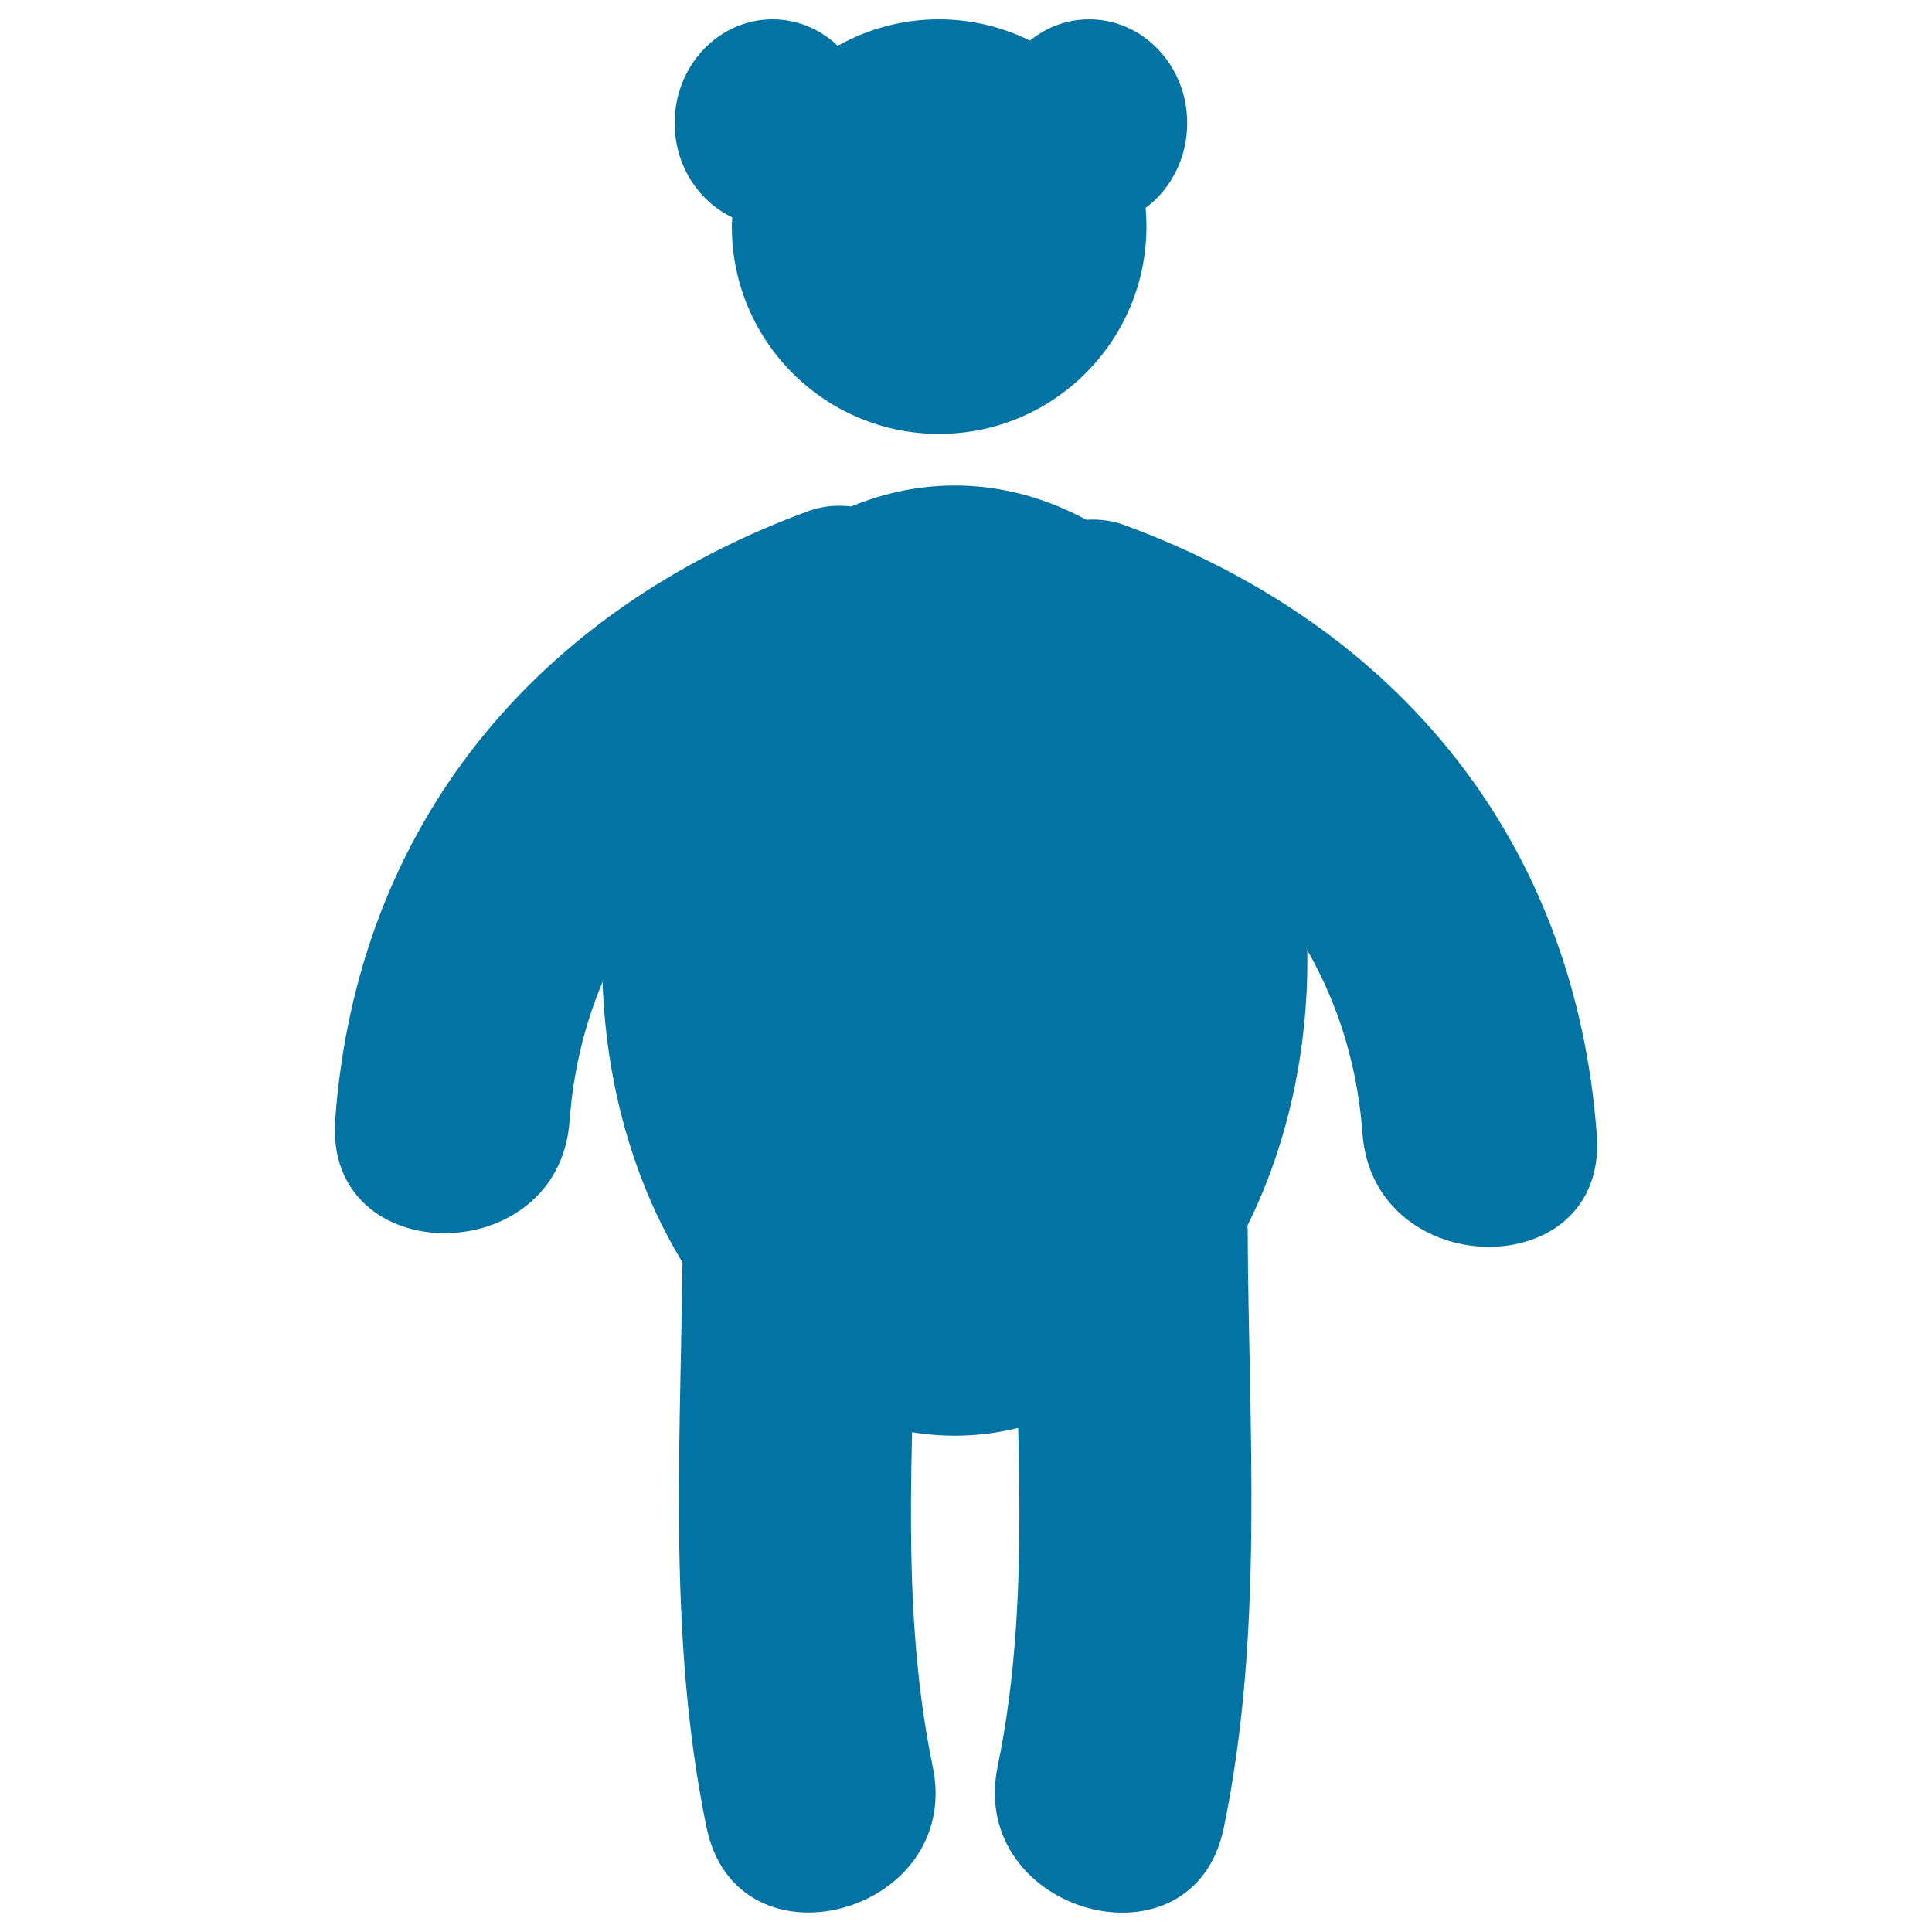
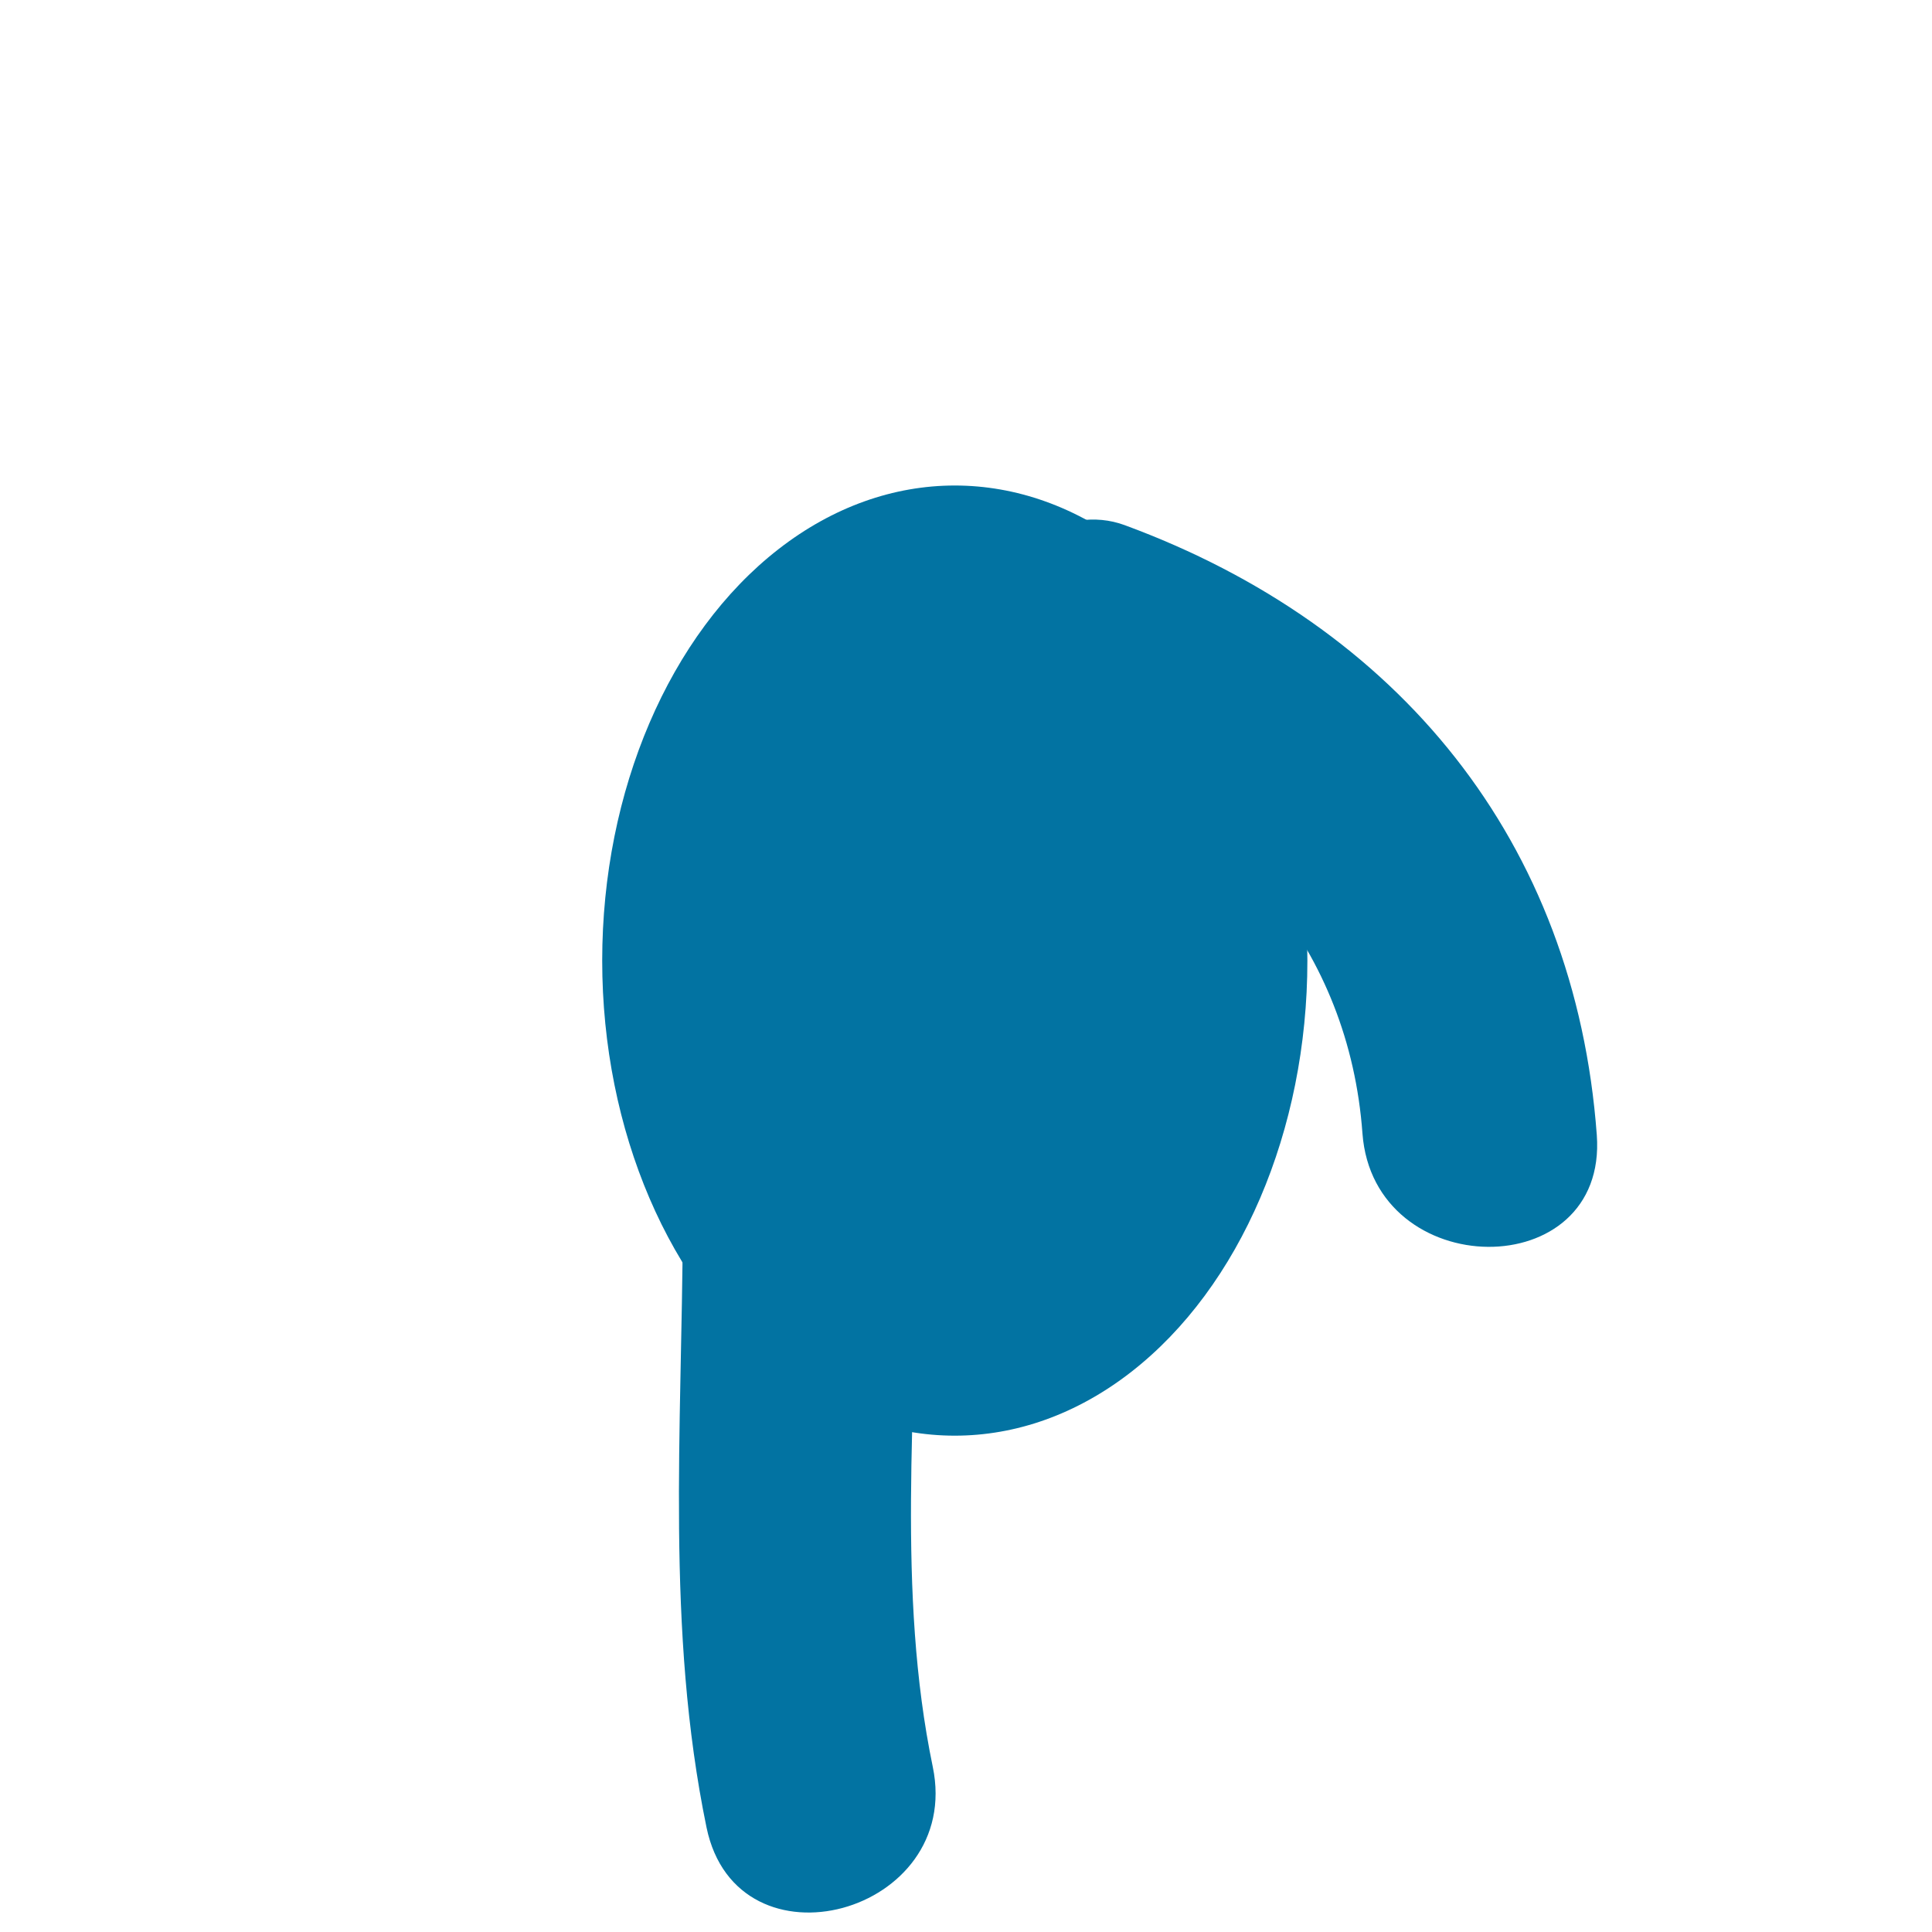
<svg xmlns="http://www.w3.org/2000/svg" viewBox="0 0 1000 1000" style="fill:#0273a2">
  <title>Frontal Bear Standing SVG icon</title>
  <g>
    <g>
      <ellipse cx="494.2" cy="497.2" rx="182.5" ry="245.9" />
      <path d="M550.1,388.7c87.5,32.2,148.2,103.6,155.1,197.9c5.7,77.6,127,78.8,121.3,0.9c-11.2-152.1-102.6-263.5-244.4-315.7c-31-11.4-66.3,12.7-74.5,42.5C498.3,348.2,519.2,377.3,550.1,388.7z" />
-       <path d="M418.2,264.6c-141.3,52-233.5,163-244.7,314.9c-5.8,78.2,115.6,78.3,121.3,0.9c6.9-94.4,66.8-166.3,154.8-198.7c31-11.4,52-40.1,42.9-74.3C484.5,277.8,449.2,253.2,418.2,264.6z" />
-       <path d="M524.5,635.7c0.3,92,10.7,187.7-8.1,278.5c-15.8,76.3,101.1,108.6,117,32c21.1-102,12.8-206.3,12.4-309.6C645.5,558.2,524.3,557.5,524.5,635.7z" />
      <path d="M353.4,635.7c-0.4,103.5-8.8,208,12.3,310.2c15.9,76.7,132.9,44.8,117.1-31.4c-18.8-90.6-8.5-186-8.2-277.9C474.9,558.2,353.6,557.5,353.4,635.7z" />
-       <path d="M614.5,63.7c0-29.6-22.7-53.7-50.7-53.7c-11.6,0-22.2,4.1-30.7,11c-14.2-7-30.2-11-47.1-11c-19,0-36.9,5-52.4,13.7c-8.9-8.5-20.8-13.7-33.7-13.7c-28,0-50.7,24-50.7,53.7c0,21.7,12.2,40.4,29.8,48.8c-0.1,1.6-0.2,3.2-0.2,4.8c0,59.3,48.1,107.3,107.3,107.3s107.3-48.1,107.3-107.3c0-3.3-0.2-6.5-0.4-9.7C606,97.9,614.5,81.9,614.5,63.7z" />
    </g>
  </g>
</svg>